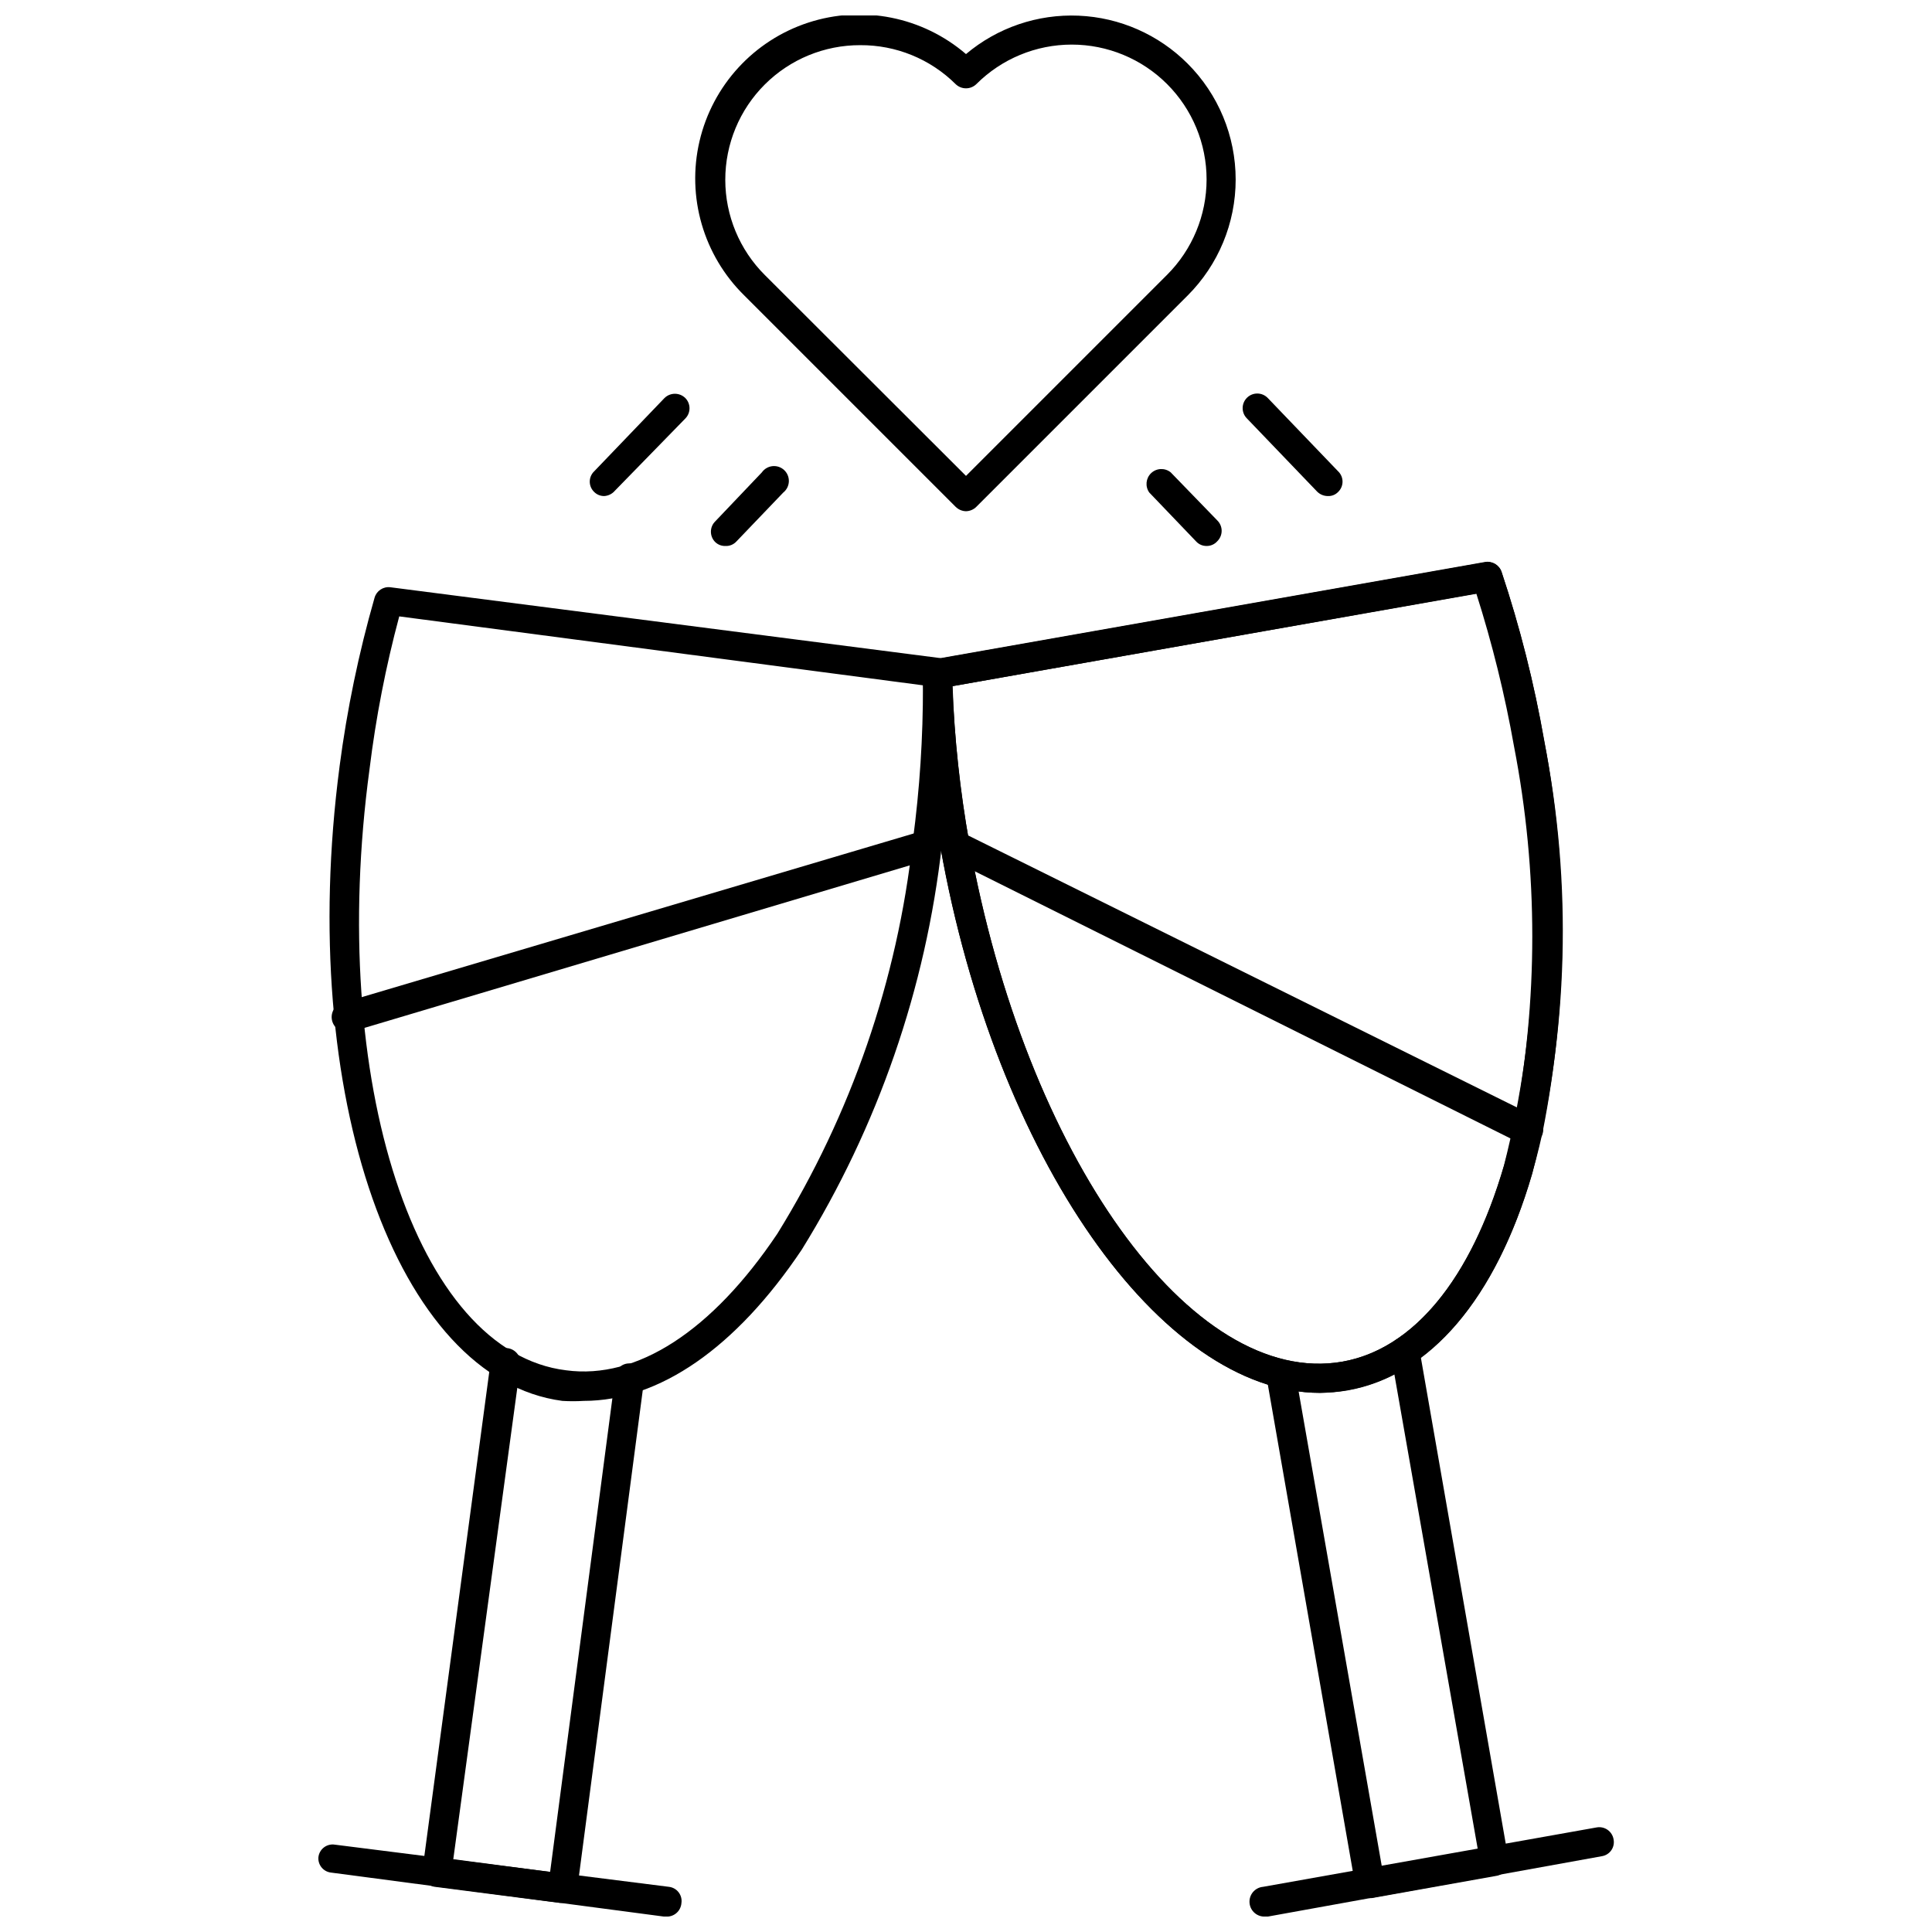
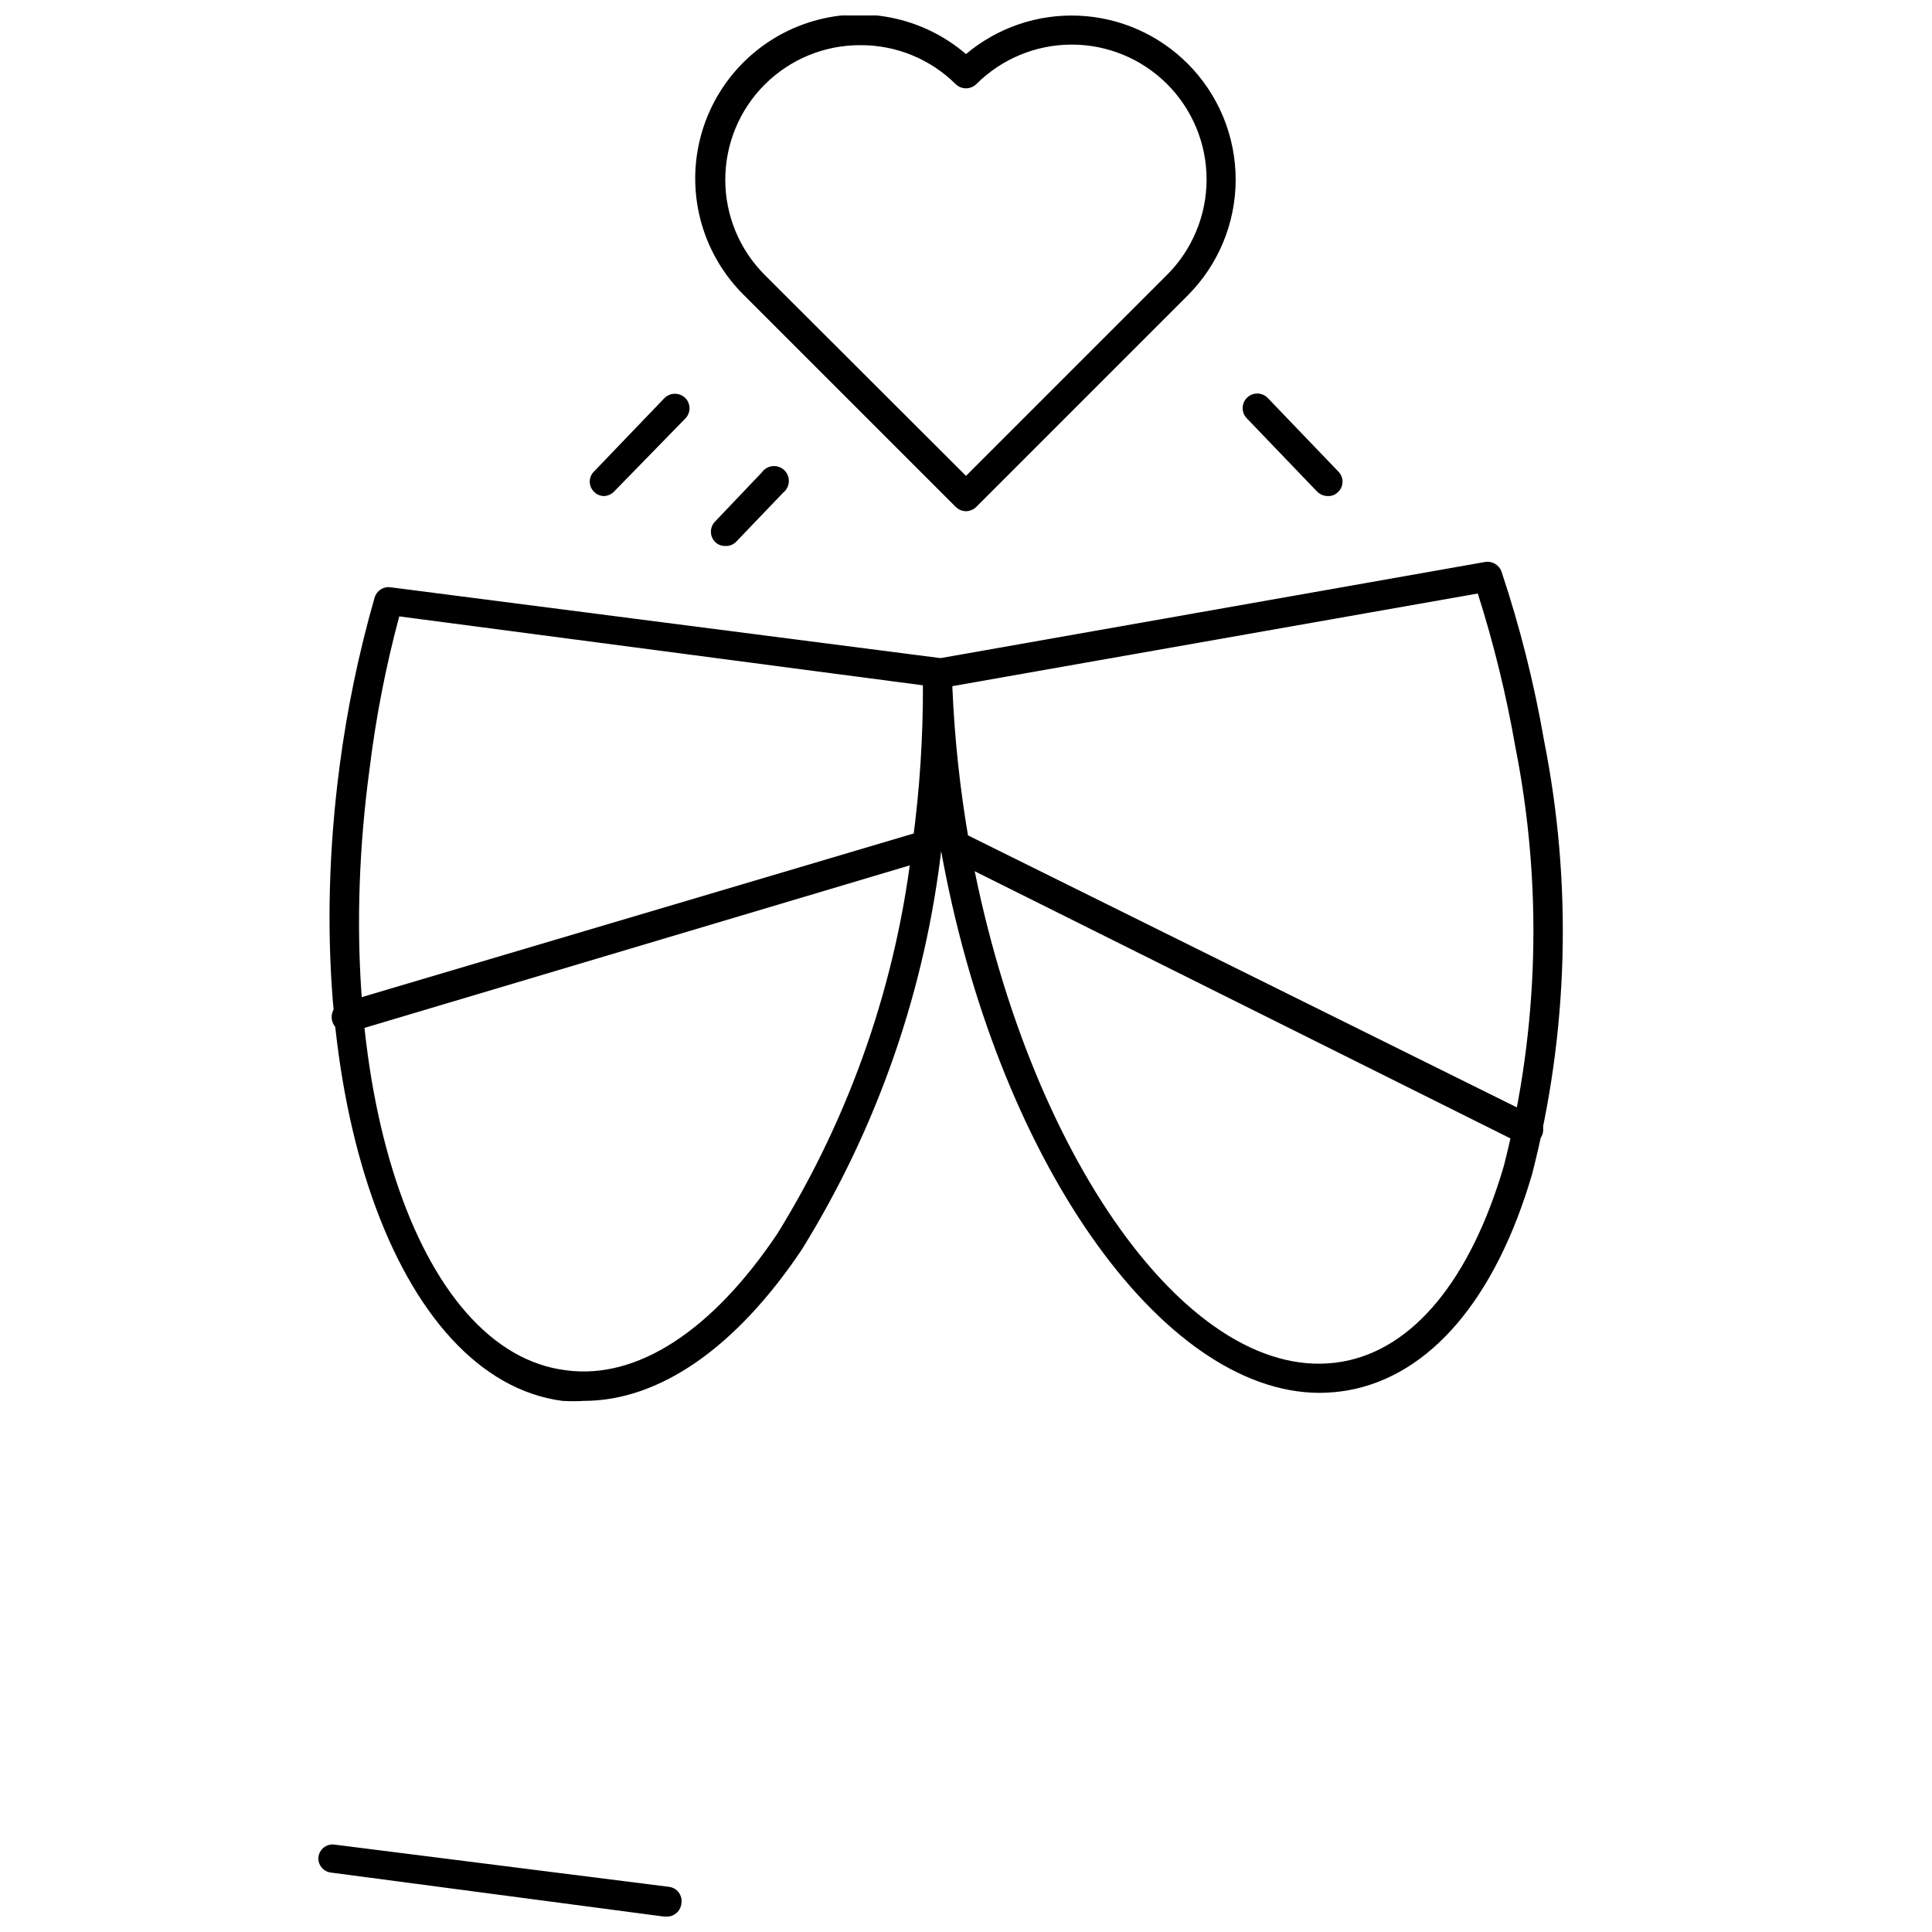
<svg xmlns="http://www.w3.org/2000/svg" width="800px" height="800px" version="1.1" viewBox="144 144 512 512">
  <defs>
    <clipPath id="c">
      <path d="m475 628h97v23.902h-97z" />
    </clipPath>
    <clipPath id="b">
      <path d="m228 632h97v19.902h-97z" />
    </clipPath>
    <clipPath id="a">
      <path d="m328 148.09h144v131.91h-144z" />
    </clipPath>
  </defs>
-   <path d="m507.06 647.02c-0.793 0.004-1.566-0.242-2.203-0.711-0.844-0.574-1.434-1.445-1.656-2.438l-23.617-135.24h0.004c-0.012-2.203 1.664-4.047 3.856-4.25 0.988-0.066 1.957 0.277 2.688 0.945 0.727 0.668 1.152 1.605 1.172 2.598l22.906 130.75 25.426-4.566-23.062-131.3c-0.207-1.004 0-2.051 0.582-2.898 0.578-0.844 1.477-1.418 2.484-1.59 1.008-0.207 2.051 0.004 2.898 0.582 0.844 0.578 1.418 1.477 1.59 2.488l23.617 135.24c0.184 1.012-0.047 2.055-0.641 2.898-0.59 0.844-1.492 1.414-2.508 1.586l-33.062 5.902z" />
  <g clip-path="url(#c)">
-     <path d="m479.43 651.9c-2.172 0.195-4.094-1.406-4.289-3.582-0.195-2.172 1.41-4.094 3.582-4.289l88.402-15.742c1.016-0.184 2.059 0.047 2.902 0.637 0.84 0.59 1.414 1.496 1.586 2.512 0.203 1.016-0.016 2.07-0.609 2.918-0.598 0.848-1.516 1.414-2.539 1.566l-88.402 15.98z" />
-   </g>
+     </g>
  <path d="m493.75 513.12c-41.957 0-85.883-62.191-100.52-144.61-2.664-15.191-4.215-30.559-4.644-45.973-0.066-1.895 1.277-3.543 3.148-3.859l145.79-25.742c1.906-0.336 3.777 0.766 4.406 2.598 4.871 14.602 8.633 29.551 11.258 44.715 7.566 38.035 6.488 77.289-3.148 114.85-9.684 33.141-27.078 53.531-48.965 57.387-2.418 0.406-4.867 0.617-7.32 0.633zm-97.375-187.28c0.574 13.914 2.074 27.773 4.484 41.484 14.879 82.816 58.961 144.53 98.875 137.53 18.812-3.305 34.008-21.805 42.824-51.957 9.285-36.363 10.309-74.344 2.988-111.15-2.387-13.695-5.699-27.215-9.918-40.461z" />
-   <path d="m493.83 513.12c-42.113 0-85.961-62.191-100.6-144.61-2.711-15.16-4.266-30.5-4.644-45.895-0.027-1.906 1.344-3.547 3.227-3.859l145.79-25.742v0.004c1.887-0.332 3.731 0.773 4.328 2.598 4.875 14.629 8.664 29.602 11.336 44.789 6.488 34.27 6.328 69.469-0.473 103.68-8.66 39.359-27.551 64.078-51.719 68.328-2.391 0.43-4.812 0.664-7.242 0.711zm-97.375-187.28c0.453 13.891 1.926 27.73 4.406 41.406 14.879 82.895 58.883 144.61 98.875 137.61 20.941-3.699 37.551-26.371 45.5-62.348 6.445-33.254 6.445-67.434 0-100.68-2.43-13.719-5.769-27.266-10-40.539z" />
  <path d="m549.02 447.23c-0.547 0.109-1.105 0.109-1.652 0l-152.01-75.809c-0.957-0.426-1.695-1.223-2.051-2.207-0.359-0.98-0.301-2.066 0.16-3.008 0.457-0.938 1.277-1.652 2.273-1.973 0.996-0.324 2.078-0.23 3 0.262l152.01 75.336c0.941 0.457 1.664 1.27 2.004 2.262 0.34 0.988 0.27 2.07-0.191 3.012-0.699 1.309-2.059 2.125-3.543 2.125z" />
-   <path d="m292.78 648.28h-0.473l-33.062-4.25c-2.106-0.285-3.586-2.223-3.305-4.328l18.105-135.01c0.281-2.172 2.273-3.707 4.445-3.422 2.176 0.281 3.707 2.273 3.426 4.445l-17.789 130.99 25.66 3.383 17.238-131.15 0.004 0.004c0.02-0.996 0.441-1.941 1.164-2.625 0.727-0.68 1.695-1.039 2.691-0.996 2.156 0.082 3.859 1.855 3.859 4.012l-17.789 135.4h-0.004c-0.129 1.035-0.668 1.969-1.496 2.598-0.746 0.633-1.699 0.969-2.676 0.945z" />
  <g clip-path="url(#b)">
    <path d="m320.33 651.9h-0.473l-88.168-11.652 0.004 0.004c-2.027-0.25-3.492-2.062-3.309-4.094 0.117-1.023 0.645-1.953 1.461-2.574 0.82-0.625 1.855-0.891 2.871-0.734l88.559 11.18c1.023 0.117 1.953 0.645 2.574 1.461 0.625 0.816 0.891 1.852 0.734 2.867-0.082 1.039-0.578 2.004-1.379 2.672s-1.836 0.98-2.875 0.871z" />
  </g>
  <path d="m298.69 515.25c-1.891 0.117-3.781 0.117-5.668 0-44.004-5.824-70.453-81.16-59.039-168.07l-0.004-0.004c1.98-15.141 5.086-30.113 9.289-44.789 0.527-1.82 2.293-2.984 4.172-2.758l145.48 18.738c1.883 0.27 3.285 1.875 3.305 3.777 0.301 15.262-0.566 30.527-2.598 45.656-4.273 38.105-16.965 74.781-37.156 107.38-17.473 26.059-37.785 40.07-57.777 40.07zm-48.887-207.9c-3.566 13.289-6.195 26.809-7.871 40.465-11.18 82.656 12.359 154.53 52.113 159.33 18.734 2.519 38.652-10.391 55.969-36.211 19.559-31.617 31.824-67.195 35.895-104.15 1.824-13.645 2.719-27.402 2.68-41.168z" />
  <path d="m236.42 417.47c-2.176 0.305-4.184-1.211-4.488-3.383-0.305-2.176 1.211-4.184 3.387-4.488l153.19-45.422h-0.004c2.039-0.562 4.16 0.582 4.805 2.598 0.613 2.066-0.543 4.238-2.598 4.883l-153.19 45.656z" />
  <g clip-path="url(#a)">
    <path d="m400 279.48c-1.039-0.023-2.023-0.445-2.758-1.18l-55.969-55.969c-10.844-10.629-15.348-26.148-11.891-40.93 3.461-14.785 14.383-26.691 28.816-31.406 14.434-4.715 30.277-1.555 41.801 8.336 8.324-7.012 18.977-10.645 29.852-10.176 10.875 0.465 21.18 4.996 28.871 12.695 8.16 8.148 12.742 19.207 12.742 30.738s-4.582 22.59-12.742 30.742l-55.969 55.969c-0.73 0.734-1.719 1.156-2.754 1.18zm-28.027-123.51c-9.477-0.027-18.578 3.719-25.289 10.414-6.711 6.691-10.48 15.781-10.477 25.262 0.004 9.48 3.781 18.566 10.496 25.254l53.297 53.215 53.293-53.293c6.699-6.703 10.465-15.793 10.465-25.27s-3.766-18.566-10.465-25.27c-6.703-6.699-15.793-10.465-25.27-10.465-9.477 0-18.566 3.766-25.27 10.465-1.531 1.5-3.981 1.5-5.512 0-6.715-6.66-15.809-10.371-25.27-10.312z" />
  </g>
  <path d="m495.88 275.46c-1.062-0.004-2.082-0.43-2.832-1.184l-18.656-19.445v0.004c-1.48-1.543-1.426-3.996 0.117-5.473 1.543-1.477 3.992-1.426 5.469 0.117l18.656 19.445h0.004c0.734 0.711 1.148 1.691 1.148 2.715 0 1.023-0.414 2.004-1.148 2.715-0.715 0.754-1.723 1.156-2.758 1.105z" />
-   <path d="m463.76 288.69c-1.043 0.012-2.043-0.414-2.754-1.18l-12.438-12.988c-1.137-1.602-0.922-3.793 0.504-5.144 1.426-1.348 3.629-1.438 5.164-0.211l12.359 12.754c0.738 0.727 1.156 1.719 1.156 2.754 0 1.039-0.418 2.031-1.156 2.758-0.715 0.812-1.754 1.273-2.836 1.258z" />
  <path d="m304.12 275.46c-1.004 0.008-1.973-0.387-2.676-1.105-0.738-0.711-1.152-1.691-1.152-2.715 0-1.023 0.414-2.004 1.152-2.715l18.656-19.445c1.531-1.5 3.981-1.5 5.512 0 1.488 1.504 1.488 3.93 0 5.434l-18.656 19.129c-0.711 0.84-1.738 1.352-2.836 1.418z" />
  <path d="m336.23 288.69c-0.992 0.031-1.957-0.336-2.676-1.023-0.742-0.727-1.156-1.719-1.156-2.754 0-1.039 0.414-2.031 1.156-2.754l12.359-12.988v-0.004c0.66-0.926 1.688-1.523 2.824-1.637 1.133-0.109 2.258 0.273 3.086 1.055 0.828 0.785 1.277 1.887 1.23 3.023-0.047 1.141-0.582 2.203-1.473 2.914l-12.438 12.988c-0.746 0.805-1.816 1.238-2.914 1.18z" />
</svg>